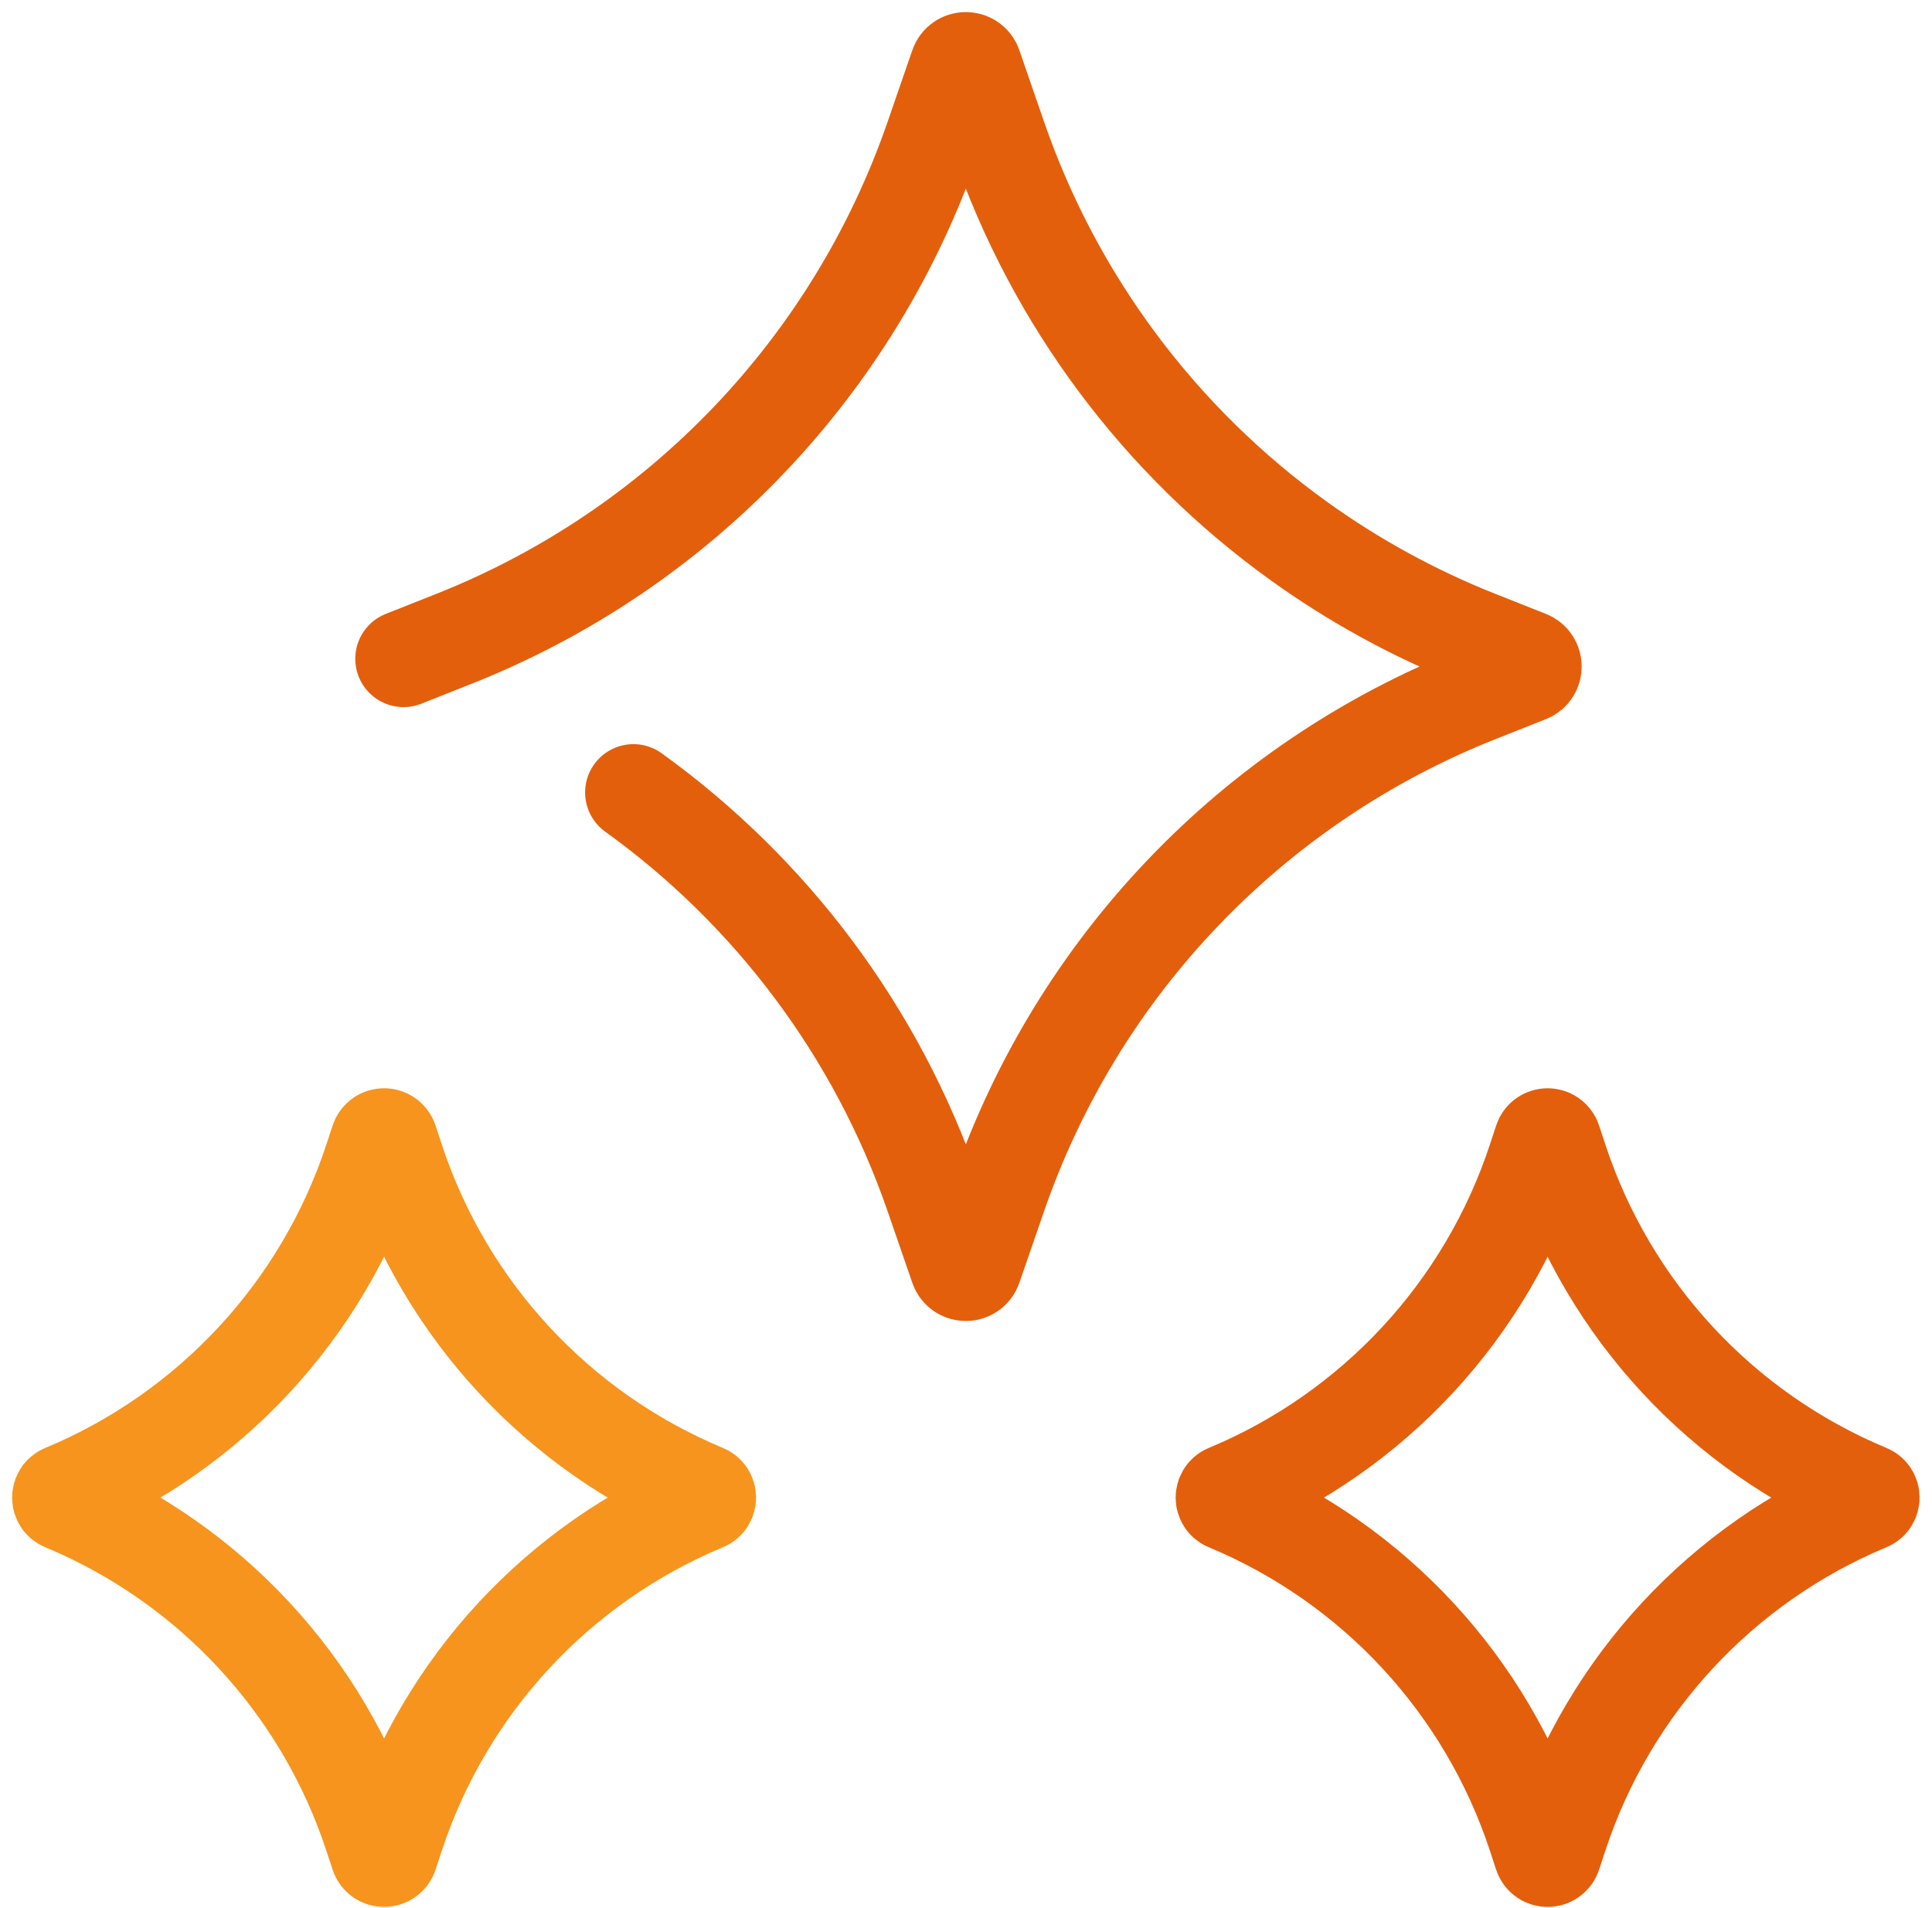
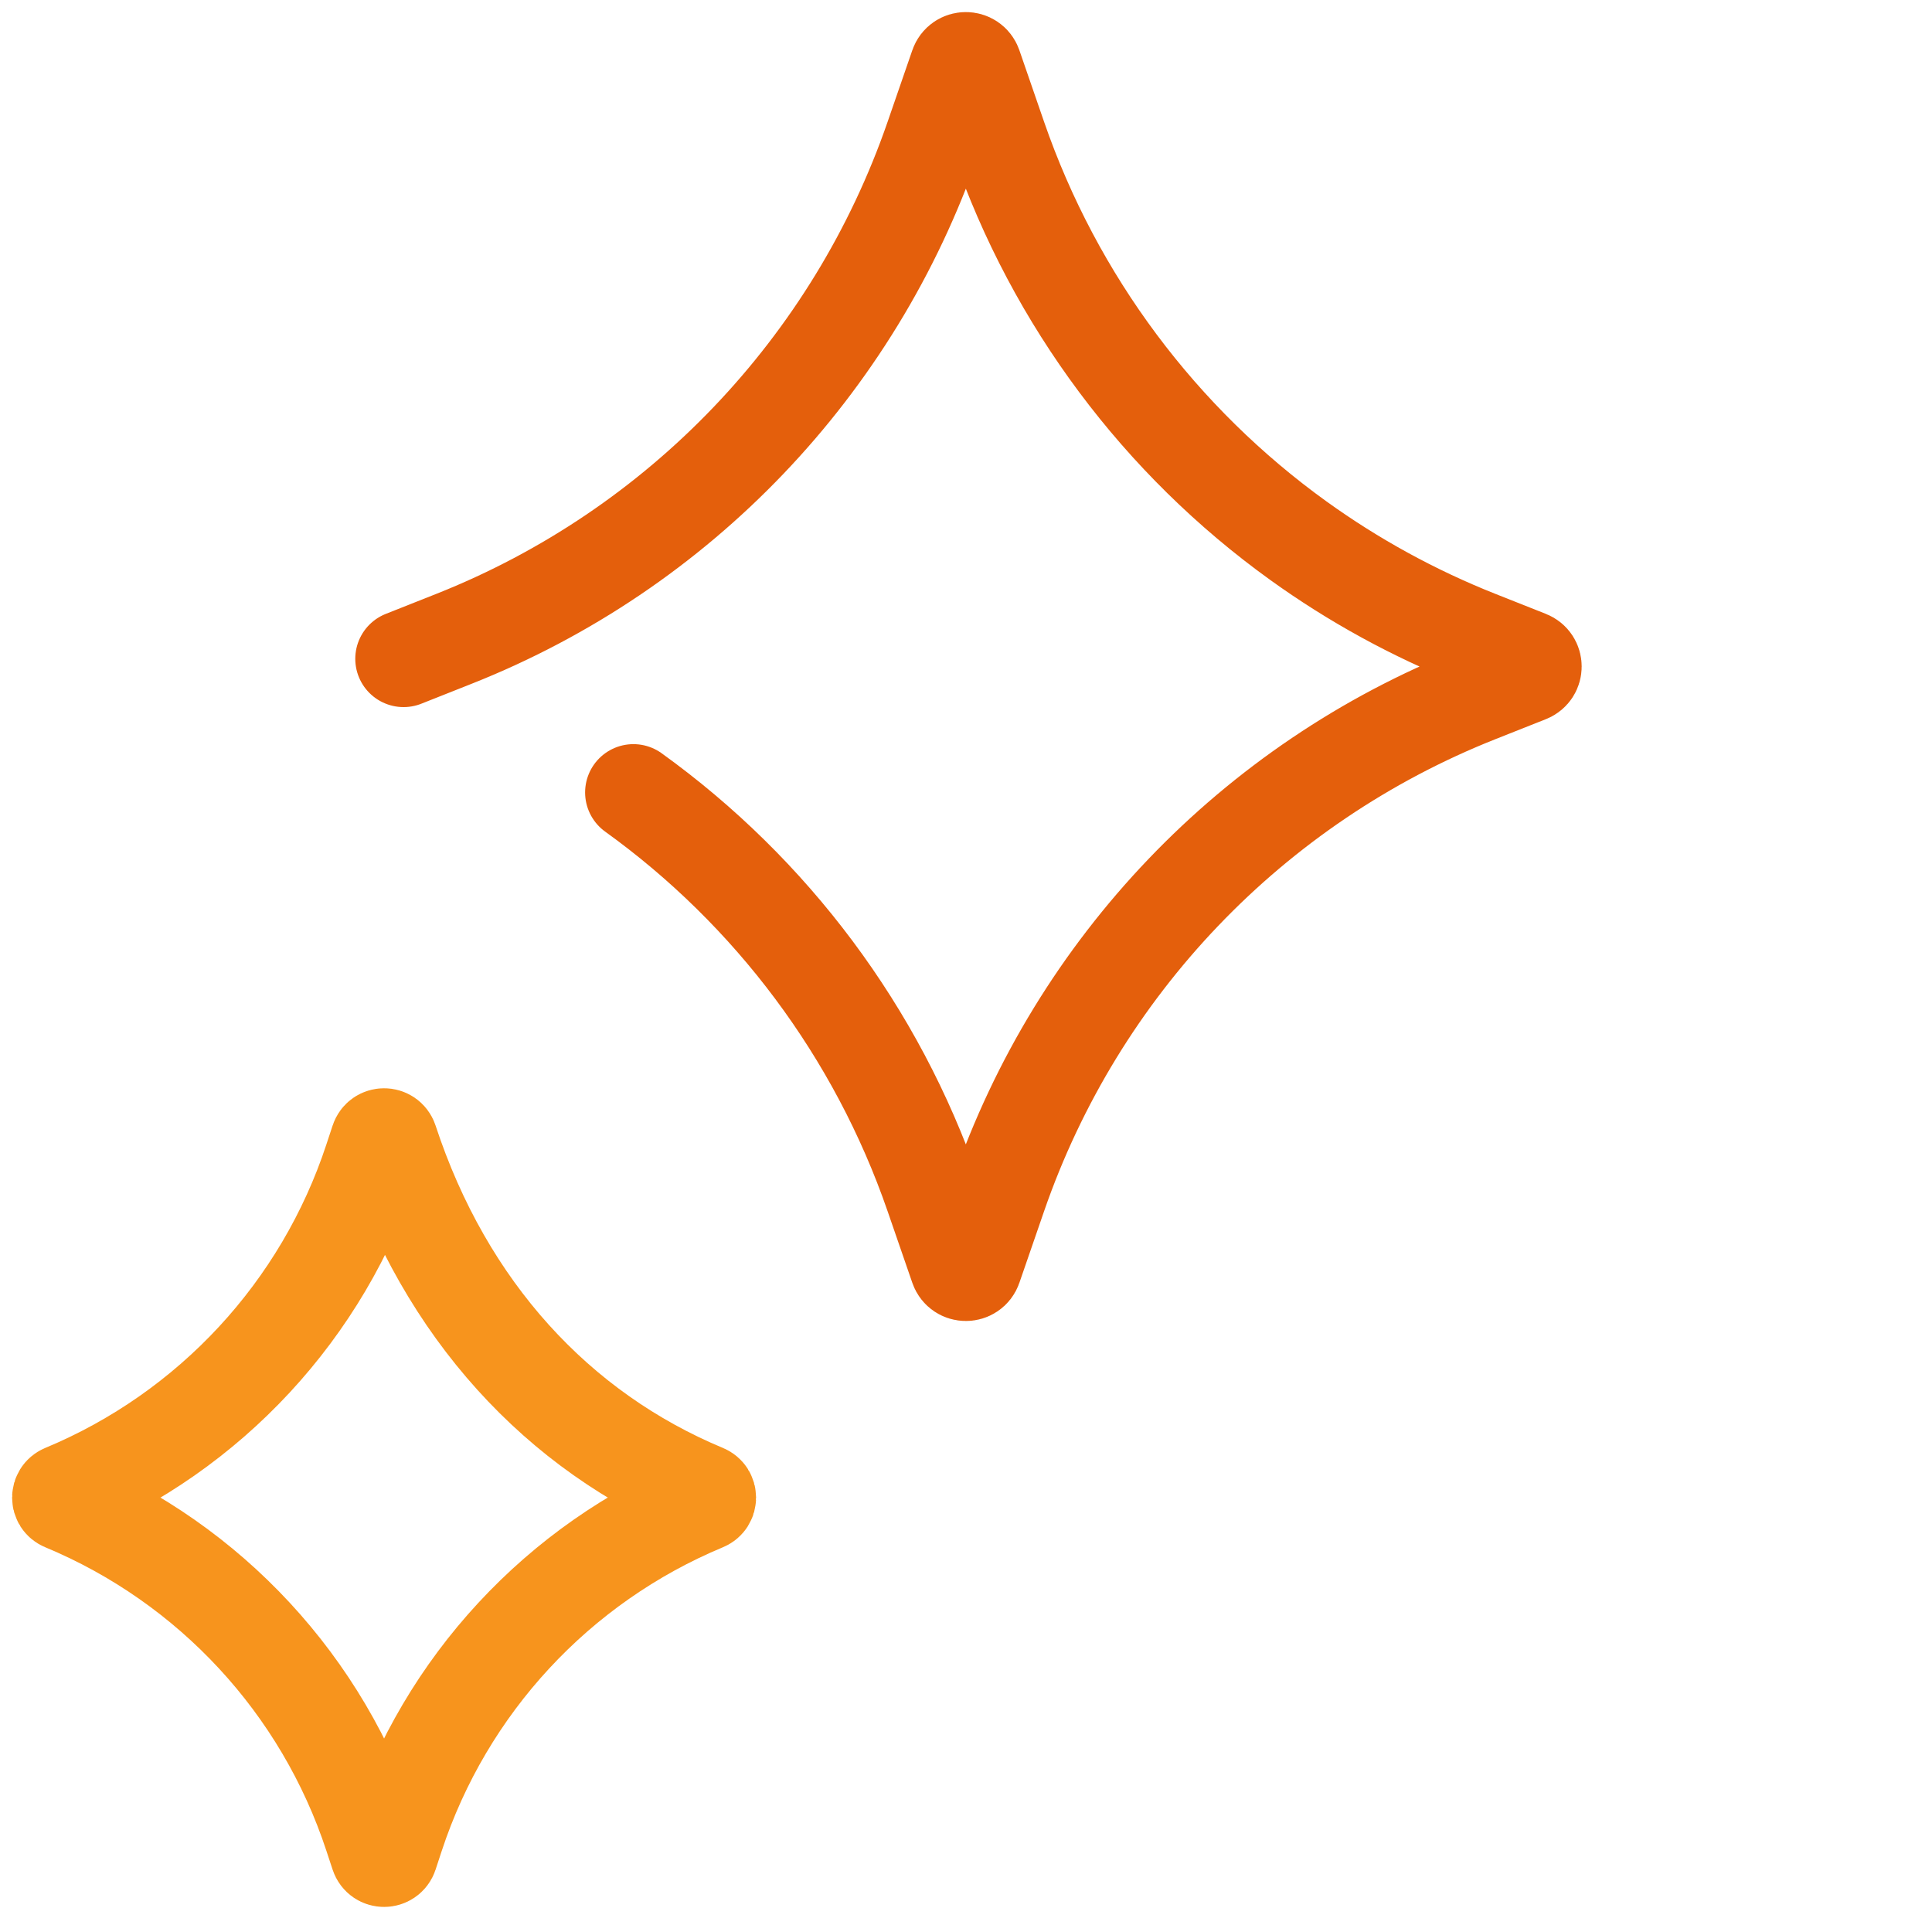
<svg xmlns="http://www.w3.org/2000/svg" width="80" height="79" viewBox="0 0 80 79" fill="none">
  <g id="Group 15673">
    <path id="Star 2" d="M16.711 27.28L18.8 26.452C28.124 22.756 35.371 15.175 38.645 5.695L39.668 2.732C39.775 2.423 40.212 2.423 40.319 2.732L41.342 5.695C43.682 12.471 48.052 18.276 53.759 22.387C56.037 24.027 58.528 25.398 61.187 26.452L63.276 27.28C63.566 27.395 63.566 27.805 63.276 27.92L61.187 28.748C51.864 32.445 44.616 40.025 41.342 49.505L40.319 52.468C40.212 52.778 39.775 52.778 39.668 52.468L38.645 49.505C36.305 42.729 31.935 36.924 26.228 32.814" stroke="#E45F0C" stroke-width="4" stroke-linecap="round" />
-     <path id="Star 3" d="M15.673 47.232C15.746 47.008 16.062 47.008 16.136 47.232L16.391 48.008C18.443 54.246 23.107 59.282 29.169 61.805V61.805C29.354 61.883 29.354 62.145 29.169 62.222V62.222C23.107 64.746 18.443 69.782 16.391 76.02L16.136 76.796C16.062 77.019 15.746 77.019 15.673 76.796L15.417 76.02C13.366 69.782 8.702 64.746 2.64 62.222V62.222C2.454 62.145 2.454 61.883 2.64 61.805V61.805C8.702 59.282 13.366 54.246 15.417 48.008L15.673 47.232Z" stroke="#F7941D" stroke-width="4" stroke-linecap="round" />
-     <path id="Star 4" d="M63.852 47.232C63.926 47.008 64.242 47.008 64.315 47.232L64.571 48.008C66.622 54.246 71.286 59.282 77.348 61.805V61.805C77.534 61.883 77.534 62.145 77.348 62.222V62.222C71.286 64.746 66.622 69.782 64.571 76.02L64.315 76.796C64.242 77.019 63.926 77.019 63.852 76.796L63.597 76.02C61.545 69.782 56.881 64.746 50.819 62.222V62.222C50.634 62.145 50.634 61.883 50.819 61.805V61.805C56.881 59.282 61.545 54.246 63.597 48.008L63.852 47.232Z" stroke="#E45F0C" stroke-width="4" stroke-linecap="round" />
+     <path id="Star 3" d="M15.673 47.232C15.746 47.008 16.062 47.008 16.136 47.232C18.443 54.246 23.107 59.282 29.169 61.805V61.805C29.354 61.883 29.354 62.145 29.169 62.222V62.222C23.107 64.746 18.443 69.782 16.391 76.02L16.136 76.796C16.062 77.019 15.746 77.019 15.673 76.796L15.417 76.02C13.366 69.782 8.702 64.746 2.64 62.222V62.222C2.454 62.145 2.454 61.883 2.64 61.805V61.805C8.702 59.282 13.366 54.246 15.417 48.008L15.673 47.232Z" stroke="#F7941D" stroke-width="4" stroke-linecap="round" />
  </g>
</svg>